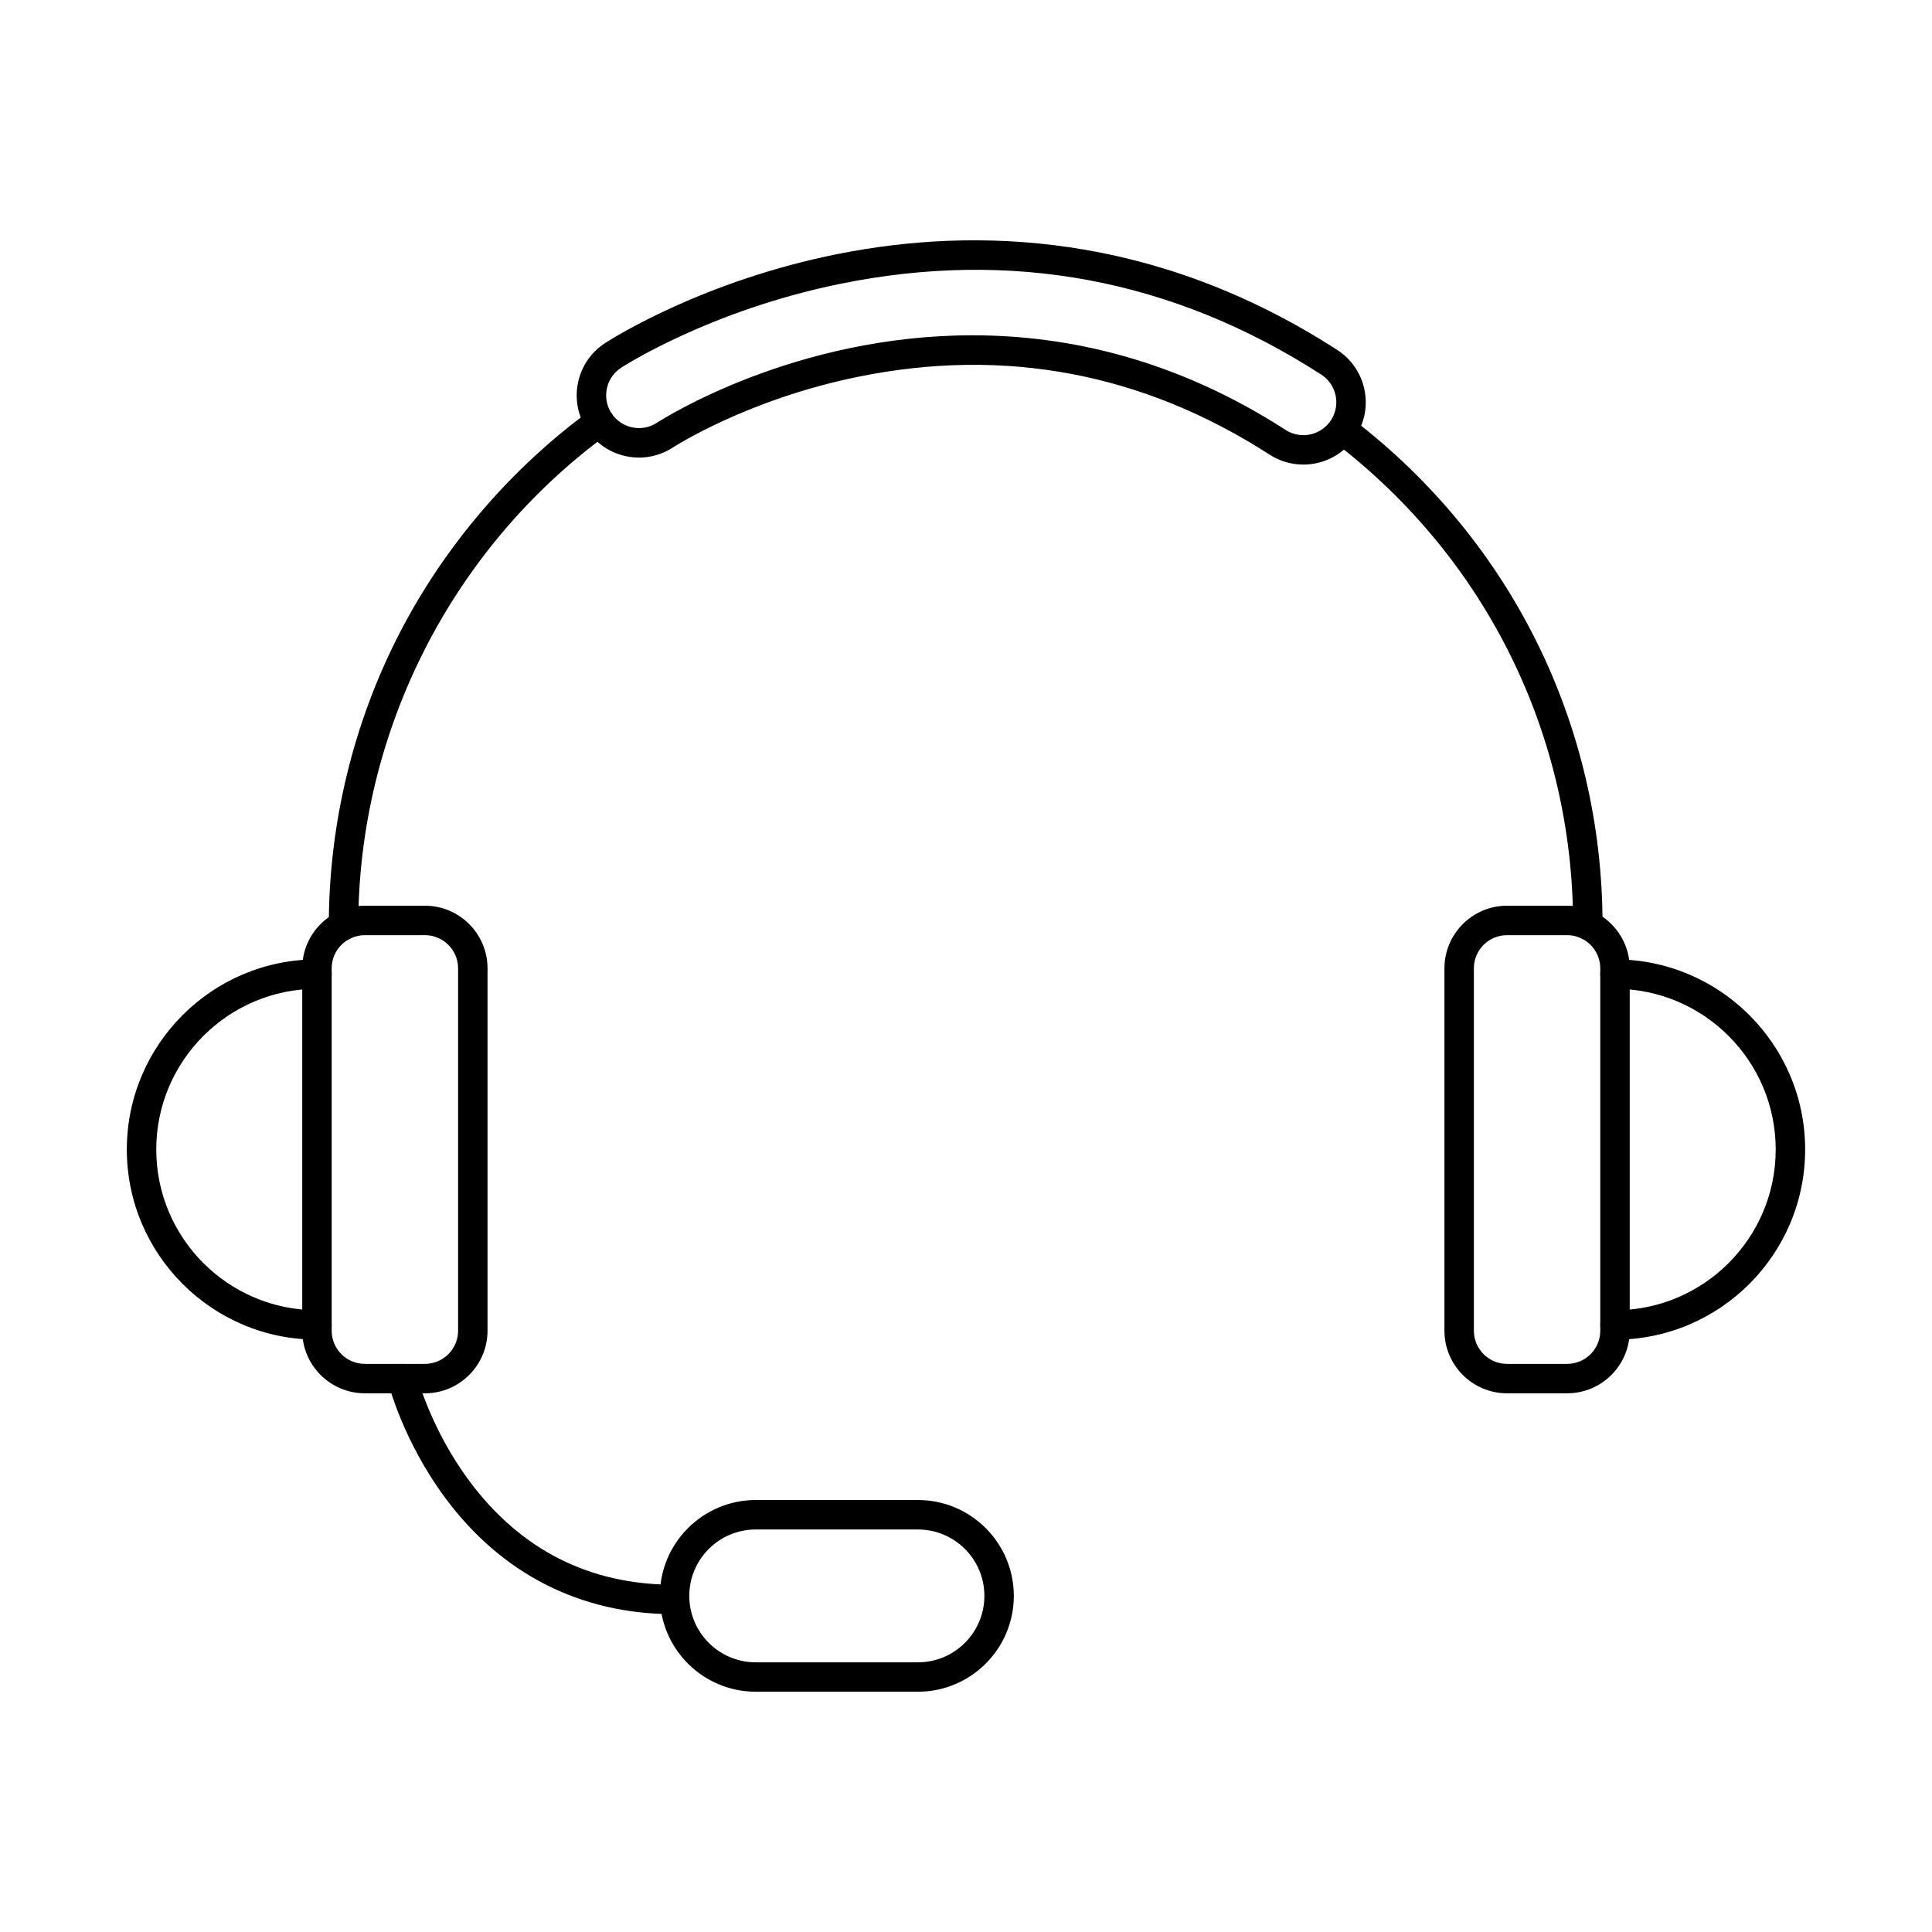
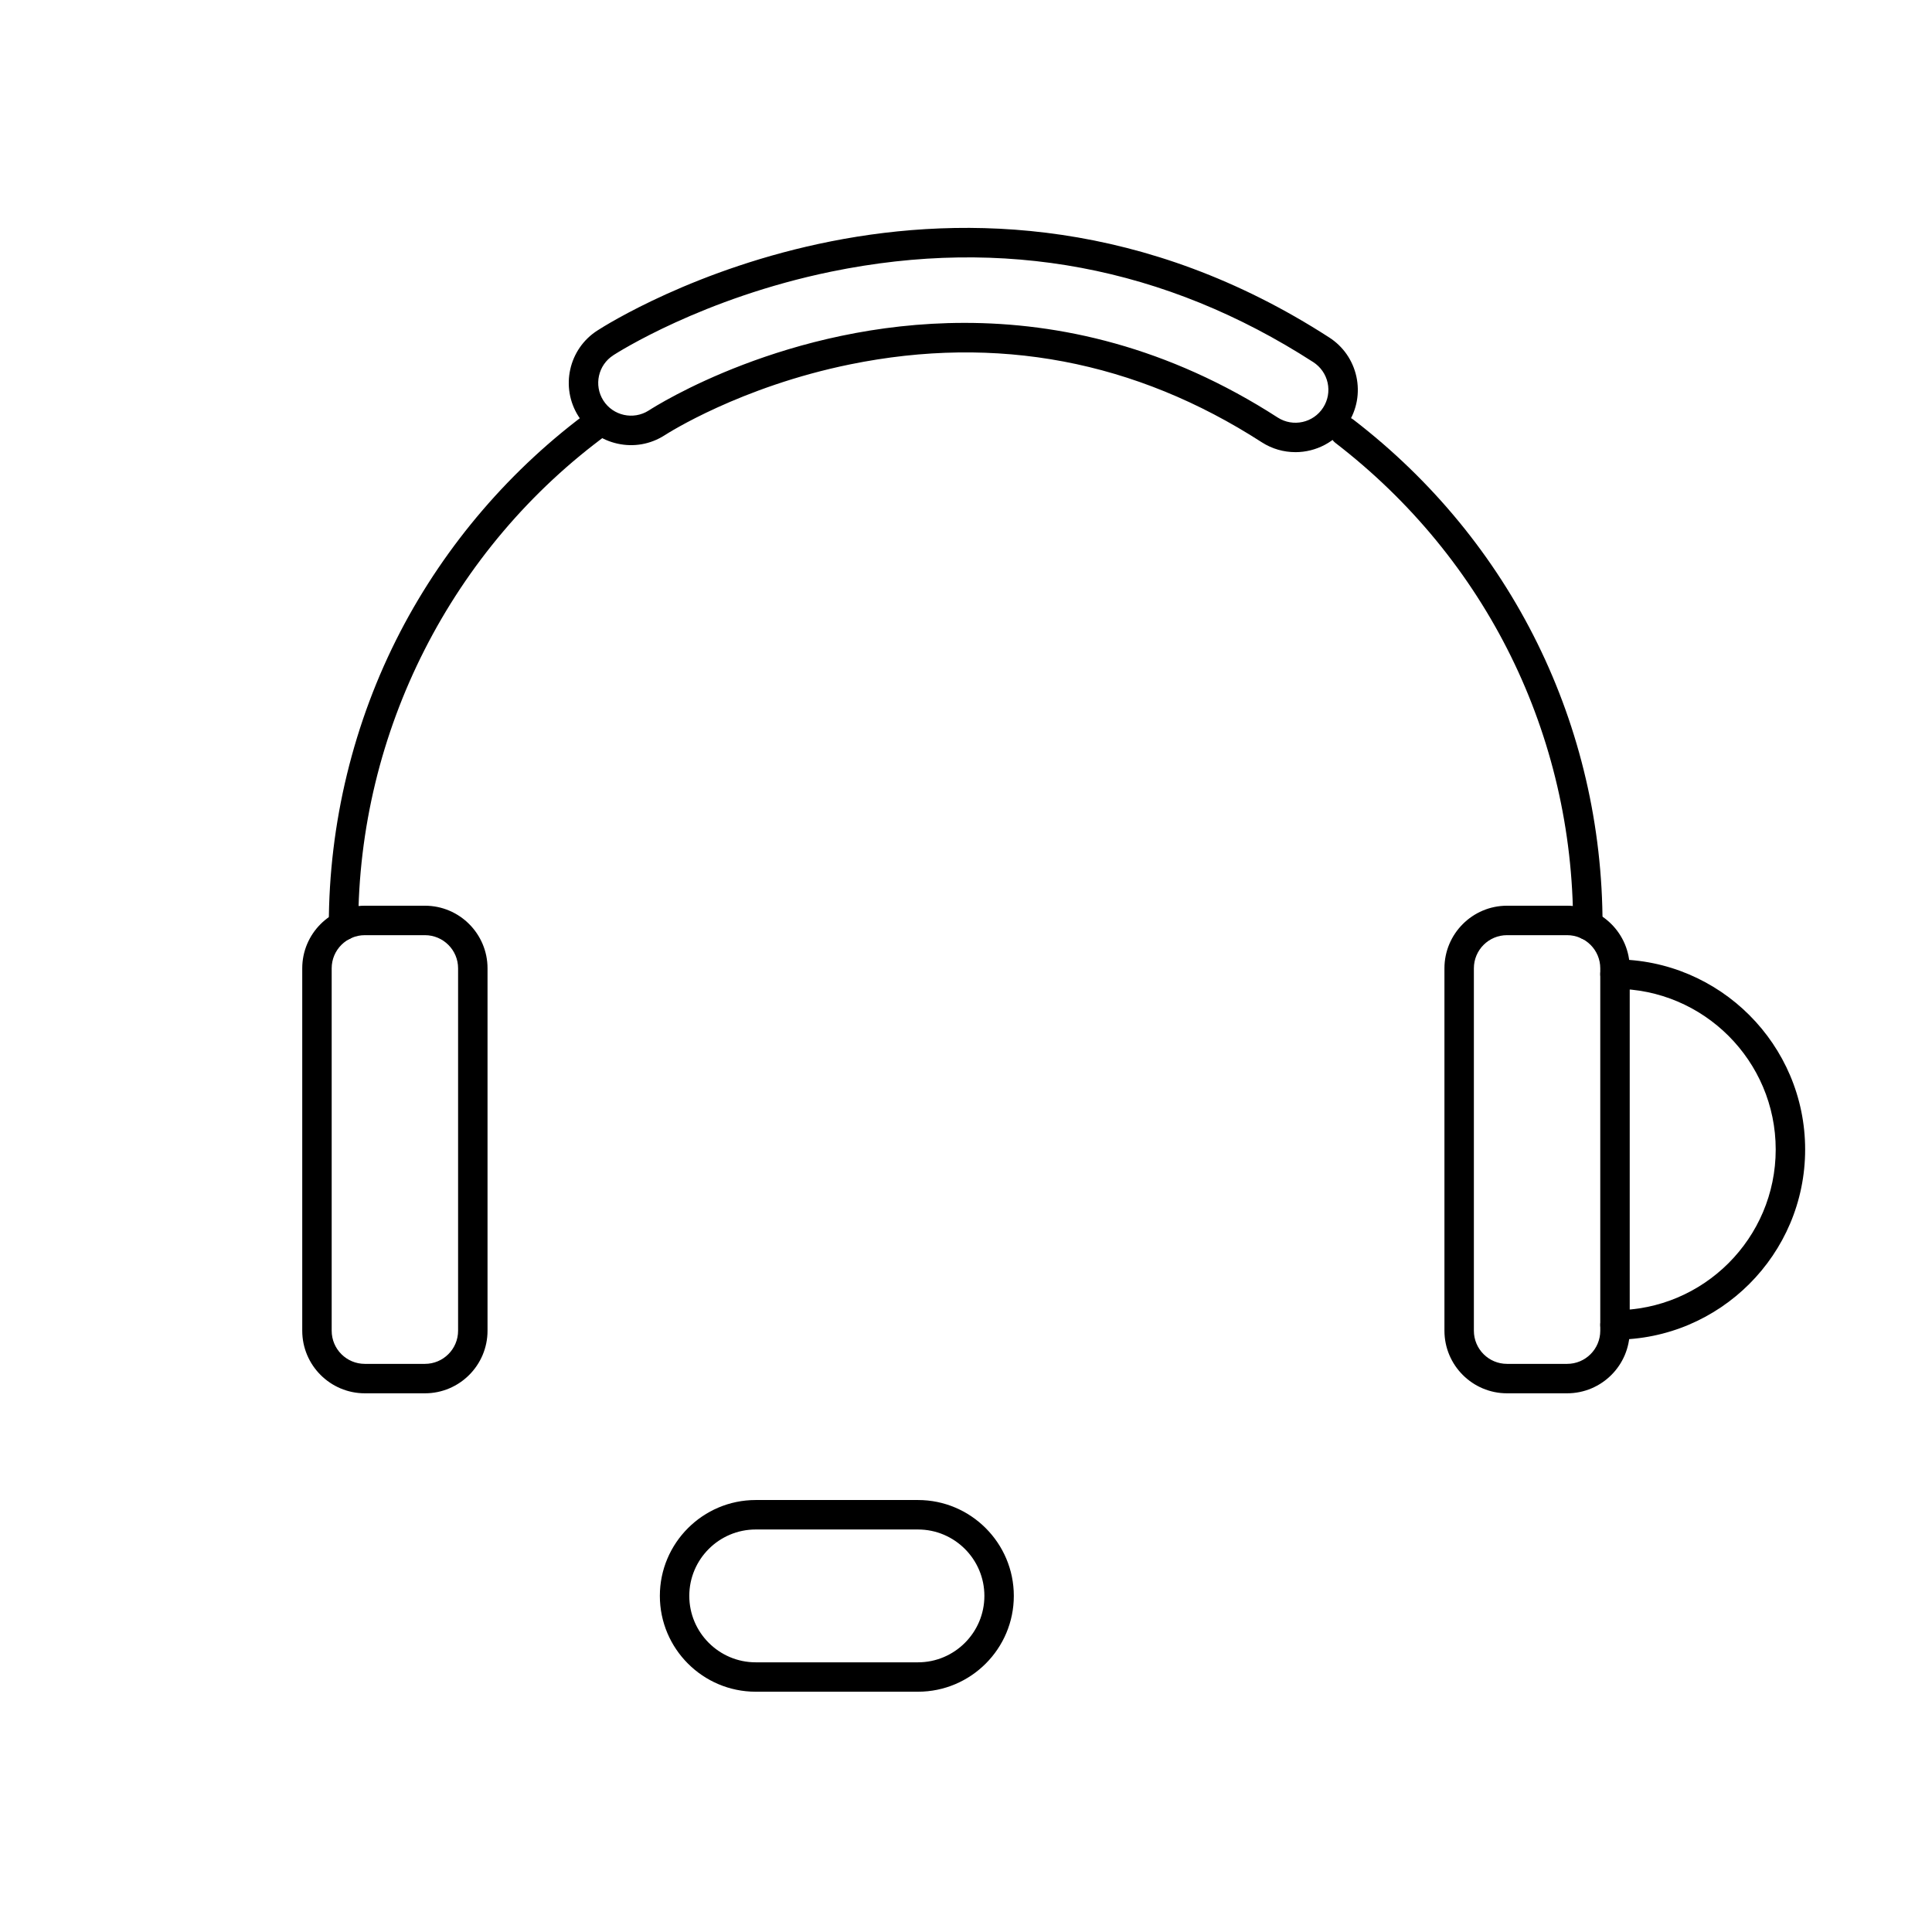
<svg xmlns="http://www.w3.org/2000/svg" fill="#000000" width="800px" height="800px" version="1.1" viewBox="144 144 512 512">
  <g>
    <path d="m564.79 393.09c-2.152 0-3.898-1.746-3.898-3.898 0-50.422-22.953-97.004-62.973-127.8-1.703-1.309-2.031-3.758-0.711-5.465 1.312-1.703 3.762-2.031 5.465-0.711 41.961 32.277 66.02 81.105 66.02 133.98 0 2.152-1.75 3.898-3.902 3.898zm-329.75 0.086c-2.152 0-3.902-1.75-3.902-3.902 0-27.066 6.555-53.98 18.941-77.844 11.996-23.09 29.461-43.422 50.512-58.781 1.738-1.27 4.172-0.895 5.445 0.852 1.27 1.738 0.895 4.18-0.844 5.445-41.48 30.273-66.25 78.992-66.25 130.33 0 2.152-1.75 3.902-3.902 3.902z" />
-     <path d="m304.46 234.85m2.102 3.293h0.012zm0 0h0.012zm95.137-5.285c25.105 0 53.777 6.219 83.012 25.086 4.043 2.598 9.449 1.422 12.039-2.633 1.262-1.961 1.676-4.285 1.191-6.562-0.5-2.273-1.863-4.227-3.809-5.488-39.188-25.277-82.152-33.344-127.73-23.988-34.117 7.012-56.762 21.52-57.719 22.129 0 0.012-0.02 0.02-0.031 0.031-4.039 2.57-5.231 7.953-2.66 11.996 2.578 4.043 7.965 5.231 12.008 2.664 2.164-1.402 36.652-23.234 83.695-23.234zm87.688 34.258c-3.047 0-6.137-0.84-8.891-2.609-33.527-21.629-70.234-28.578-109.1-20.652-29.094 5.93-48.367 18.277-49.172 18.797-3.75 2.394-8.168 3.168-12.465 2.215-4.309-0.945-7.977-3.516-10.344-7.234-4.891-7.672-2.629-17.883 5.027-22.766 4.035-2.613 96.508-61.008 193.9 1.848 3.711 2.379 6.269 6.07 7.215 10.375 0.934 4.309 0.141 8.734-2.238 12.445-3.16 4.91-8.492 7.586-13.938 7.586z" />
+     <path d="m304.46 234.85h0.012zm0 0h0.012zm95.137-5.285c25.105 0 53.777 6.219 83.012 25.086 4.043 2.598 9.449 1.422 12.039-2.633 1.262-1.961 1.676-4.285 1.191-6.562-0.5-2.273-1.863-4.227-3.809-5.488-39.188-25.277-82.152-33.344-127.73-23.988-34.117 7.012-56.762 21.52-57.719 22.129 0 0.012-0.02 0.02-0.031 0.031-4.039 2.57-5.231 7.953-2.66 11.996 2.578 4.043 7.965 5.231 12.008 2.664 2.164-1.402 36.652-23.234 83.695-23.234zm87.688 34.258c-3.047 0-6.137-0.84-8.891-2.609-33.527-21.629-70.234-28.578-109.1-20.652-29.094 5.93-48.367 18.277-49.172 18.797-3.75 2.394-8.168 3.168-12.465 2.215-4.309-0.945-7.977-3.516-10.344-7.234-4.891-7.672-2.629-17.883 5.027-22.766 4.035-2.613 96.508-61.008 193.9 1.848 3.711 2.379 6.269 6.07 7.215 10.375 0.934 4.309 0.141 8.734-2.238 12.445-3.16 4.91-8.492 7.586-13.938 7.586z" />
    <path d="m571.99 499.02c-2.152 0-3.902-1.746-3.902-3.902 0-2.152 1.75-3.898 3.902-3.898 23.492 0 42.59-19.102 42.59-42.59 0-23.484-19.098-42.582-42.59-42.582-2.152 0-3.902-1.746-3.902-3.902 0-2.148 1.75-3.898 3.902-3.898 27.785 0 50.391 22.605 50.391 50.383 0 27.785-22.605 50.391-50.391 50.391z" />
    <path d="m543.37 391.83c-4.844 0-8.777 3.938-8.777 8.777v96.051c0 4.848 3.93 8.781 8.777 8.781h15.941c4.844 0 8.777-3.93 8.777-8.781v-96.051c0-4.836-3.93-8.777-8.777-8.777zm15.941 121.41h-15.941c-9.141 0-16.578-7.438-16.578-16.582v-96.051c0-9.133 7.438-16.582 16.578-16.582h15.941c9.145 0 16.582 7.449 16.582 16.582v96.051c0 9.145-7.438 16.582-16.582 16.582z" />
    <path d="m240.68 391.83c-4.848 0-8.781 3.938-8.781 8.777v96.051c0 4.848 3.93 8.781 8.781 8.781h15.938c4.836 0 8.781-3.93 8.781-8.781v-96.051c0-4.836-3.941-8.777-8.781-8.777zm15.938 121.41h-15.938c-9.145 0-16.582-7.438-16.582-16.582v-96.051c0-9.133 7.438-16.582 16.582-16.582h15.938c9.145 0 16.582 7.449 16.582 16.582v96.051c0 9.145-7.438 16.582-16.582 16.582z" />
-     <path d="m228 499.02c-27.789 0-50.391-22.605-50.391-50.391 0-27.777 22.602-50.383 50.391-50.383 2.152 0 3.898 1.75 3.898 3.898 0 2.156-1.746 3.902-3.898 3.902-23.492 0-42.59 19.098-42.59 42.582 0 23.488 19.098 42.59 42.59 42.59 2.152 0 3.898 1.746 3.898 3.898 0 2.156-1.746 3.902-3.898 3.902z" />
    <path d="m344.27 549.33c-9.703 0-17.602 7.891-17.602 17.598 0 9.699 7.894 17.605 17.602 17.605h43.004c9.703 0 17.598-7.902 17.598-17.605s-7.894-17.598-17.598-17.598zm43.004 42.992h-43.004c-14 0-25.402-11.387-25.402-25.398 0-14 11.402-25.402 25.402-25.402h43.004c14 0 25.398 11.402 25.398 25.402 0 14.012-11.398 25.398-25.398 25.398z" />
-     <path d="m322.56 571.77c-24.719 0-45.668-10.668-60.594-30.844-11.156-15.074-14.965-30.012-15.129-30.629-0.52-2.094 0.75-4.219 2.844-4.734 2.082-0.516 4.207 0.738 4.723 2.832 0.074 0.273 3.731 14.328 13.992 28.105 13.57 18.227 31.801 27.469 54.16 27.469 2.152 0 3.902 1.75 3.902 3.902 0 2.152-1.75 3.898-3.902 3.898z" />
  </g>
</svg>